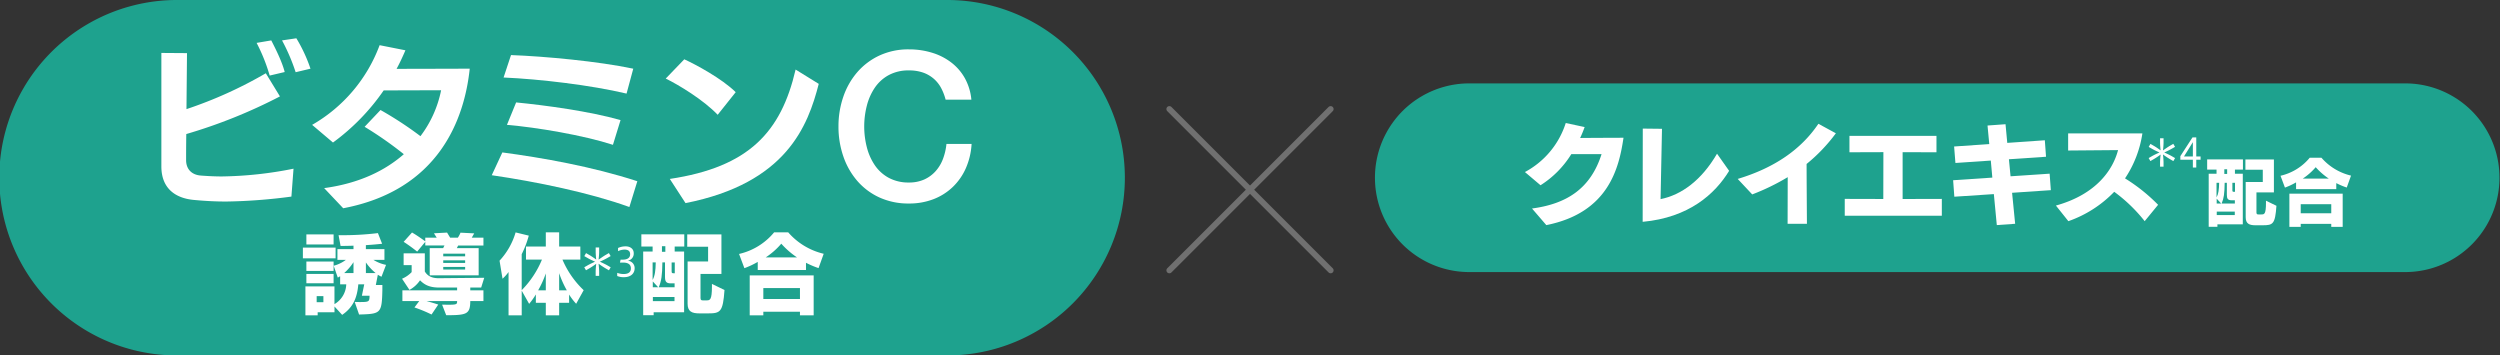
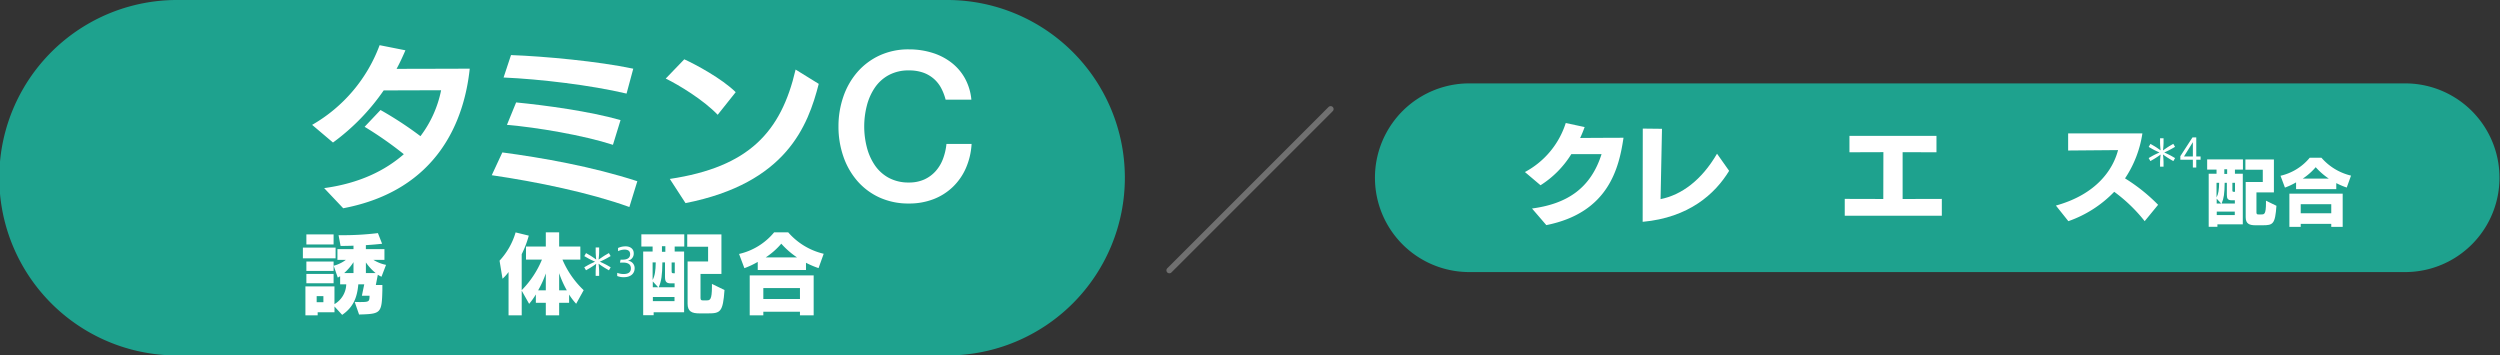
<svg xmlns="http://www.w3.org/2000/svg" width="846.972" height="120.423">
  <rect width="100%" height="100%" fill="#333333" stroke="none" />
  <defs>
    <clipPath id="a">
      <path data-name="長方形 102" fill="#1ea28e" d="M0 0h381.332v120.423H0z" />
    </clipPath>
    <clipPath id="b">
      <path data-name="長方形 103" fill="none" d="M0 0h381.332v63.923H0z" />
    </clipPath>
  </defs>
  <g data-name="グループ 40" clip-path="url(#a)">
    <path data-name="パス 806" d="M321.123 120.422H60.212a60.212 60.212 0 1 1 0-120.423h260.911a60.212 60.212 0 0 1 0 120.423" fill="#1ea28e" />
-     <path data-name="パス 807" d="M98.727 66.602a184.917 184.917 0 0 1-22.087 1.676c-3.533 0-7.065-.178-10.9-.538-6.1-.538-11.072-3.71-11.072-11.373v-38.43l8.684.062-.178 18.974a144.07 144.07 0 0 0 26.878-12.151l4.789 7.84a175.8 175.8 0 0 1-31.729 12.751c-.062 3.95-.062 7.243-.062 8.857 0 2.814 1.676 4.97 5.029 5.209 2.395.18 4.73.3 7.125.3a130.546 130.546 0 0 0 24.239-2.63Zm-7.364-41a59.259 59.259 0 0 0-4.429-11.074l4.969-.839c1.255 2.453 3.649 7.124 4.549 10.716Zm8.8-1.138a65.484 65.484 0 0 0-4.611-10.776l4.851-.718a51.968 51.968 0 0 1 4.786 10.3Z" fill="#fff" />
    <path data-name="パス 808" d="M109.818 63.731c11.97-1.617 20.709-5.987 26.994-11.492a124.658 124.658 0 0 0-13.286-9.28l5.386-5.688a121.231 121.231 0 0 1 13.532 8.861 38.127 38.127 0 0 0 7-15.562l-19.455.059a73.292 73.292 0 0 1-17.179 17.658l-7.066-5.986a51.931 51.931 0 0 0 22.867-26.995l8.739 1.733c-.9 2.1-1.854 4.192-2.992 6.285 7.125 0 21.489-.057 24.783-.057-1.8 17.058-10.415 41.12-42.861 47.287Z" fill="#fff" />
    <path data-name="パス 809" d="M213.226 70.135c-13.229-4.786-31.363-8.559-46.627-10.773l3.589-7.722c13.469 1.795 30.468 4.787 45.731 9.756Zm-.955-38.427c-12.153-2.876-29.332-4.908-41.663-5.448l2.516-7.6c11.432.42 29.51 2.1 41.421 4.612Zm-4.612 17.357c-9.934-3.231-25.856-5.925-35.913-6.764l3.113-7.6c9.815.958 24.9 2.992 35.375 5.987Z" fill="#fff" />
    <path data-name="パス 810" d="M243.143 38.891c-4.789-5.029-13.168-10.117-17.6-12.275l6.285-6.525c3.831 1.738 12.748 6.525 17.419 11.136Zm-16.221 21.727c26.817-4.009 37.711-15.923 42.618-37.052l7.843 4.848c-3.654 14.188-10.9 33.641-45.137 40.4Z" fill="#fff" />
    <path data-name="パス 811" d="M320.364 33.768a17.9 17.9 0 0 0-1.536-3.979 11.058 11.058 0 0 0-2.513-3.14 11.189 11.189 0 0 0-3.595-2.061 14.3 14.3 0 0 0-4.781-.732 13.981 13.981 0 0 0-6.88 1.606 13.465 13.465 0 0 0-4.711 4.294 19.353 19.353 0 0 0-2.688 6.108 28.4 28.4 0 0 0 0 13.964 19.311 19.311 0 0 0 2.688 6.1 13.439 13.439 0 0 0 4.711 4.294 13.982 13.982 0 0 0 6.88 1.609 12.4 12.4 0 0 0 5.166-1.014 11.547 11.547 0 0 0 3.839-2.793 13.178 13.178 0 0 0 2.513-4.152 19.971 19.971 0 0 0 1.187-5.1h8.518a23.7 23.7 0 0 1-1.921 8.169 20.042 20.042 0 0 1-4.434 6.387 19.58 19.58 0 0 1-6.562 4.154 22.745 22.745 0 0 1-8.306 1.466 23.552 23.552 0 0 1-10.02-2.058 22.074 22.074 0 0 1-7.5-5.621 25.058 25.058 0 0 1-4.714-8.309 30.8 30.8 0 0 1-1.639-10.122 30.61 30.61 0 0 1 1.639-10.055 25.072 25.072 0 0 1 4.714-8.306 22.454 22.454 0 0 1 7.5-5.658 23.2 23.2 0 0 1 10.02-2.093 26.428 26.428 0 0 1 7.886 1.154 20.341 20.341 0 0 1 6.527 3.35 17.393 17.393 0 0 1 4.574 5.341 18.556 18.556 0 0 1 2.163 7.189Z" fill="#fff" />
    <path data-name="パス 812" d="M102.615 83.882h11.082v3.64h-11.082Zm17.556 18.414c.385 0 1.125.03 1.421.03h.684c2.809 0 2.9-.234 2.925-2.128h-2.6l.8-3.872h-2.01c-.385 4.493-1.714 7.776-5.47 10.348l-2.6-2.839v1.951h-5.7v1.036h-4.15v-9.786h9.842v6a8.037 8.037 0 0 0 3.993-6.71h-2.07v-2.747a8.515 8.515 0 0 1-.8.471l-1.388-4.02a11.777 11.777 0 0 0 4.108-1.98h-2.837v-3.638h5.44v-1.181c-1.361.059-2.957.089-4.375.089l-.681-3.638h1.065a97.685 97.685 0 0 0 12.266-.708l1.418 3.608c-1.536.175-3.546.352-5.5.471v1.359h6.293v3.638h-3.716a12.649 12.649 0 0 0 4.256 1.684l-1.539 4.02a8.093 8.093 0 0 1-1.24-.681l-.681 3.49h2.217v1.773c-.178 7.477-.5 7.98-6.858 8.188-.323 0-.74.03-1.033.03Zm-16.375-22.874h9.223v3.4h-9.223Zm0 9.194h9.223v3.164h-9.223Zm0 4.195h9.223v3.164h-9.223Zm5.766 7.509h-2.279v2.069h2.279Zm10.2-11.5a18.162 18.162 0 0 1-3.164 3.7h3.164Zm7.507 3.7a17.194 17.194 0 0 1-3.309-3.608v3.608Z" fill="#fff" />
-     <path data-name="パス 813" d="M159.326 102c-.03 4.466-1.213 4.789-8.158 4.789l-1.391-3.576c.829 0 1.45.027 2.039.027 2.871 0 3.046-.145 3.046-1.149V102h-10.345c1.27.355 2.631.74 3.96 1.184l-2.276 3.369a47.673 47.673 0 0 0-5.793-2.395l1.625-2.158h-5.706v-3.635h18.536v-.947h-6.148c-3.371 0-5.026-1.063-6.414-2.454a10.215 10.215 0 0 1-3.578 3.253l-2.513-3.783a9.9 9.9 0 0 0 3.253-2.247v-2.365h-2.719v-3.99h7.181v6.148c.681 1.092 1.805 2.274 4.7 2.274h.118l15.312-.145-1.036 3.309h-3.693v.947h4.458V102Zm-13.742-8.721v-9.223h4.552l.444-.885h-6.5v-1.243l-2.75 3.312a56.281 56.281 0 0 0-4.579-3.312l2.833-3.159c1.3.737 2.925 1.859 4.493 2.984V80.51h3.872c-.323-.53-.74-1.154-.915-1.477l4.431-.237 1.036 1.714h2.631a10.328 10.328 0 0 0 .888-1.684l4.639.237-.826 1.448h3.951v2.661h-8.566l-.444.885h7.391v9.223Zm12-7.329h-7.422v.888h7.422Zm0 2.243h-7.422v.888h7.422Zm0 2.244h-7.422v.888h7.422Z" fill="#fff" />
    <path data-name="パス 814" d="M184.914 106.821v-4.23h-3.373v-2.837a23.823 23.823 0 0 1-2.276 3.191l-2.514-4.462v8.338h-4.461V92.154a13.342 13.342 0 0 1-2.039 2.276l-1.01-6.115a23.908 23.908 0 0 0 5.44-9.579l4.464 1.092a33.768 33.768 0 0 1-2.4 6.3v12.18a32.245 32.245 0 0 0 6.858-10.348h-5.402v-4.434h6.713v-4.819h4.52v4.819h7.181v4.434h-6.059a30.957 30.957 0 0 0 7.185 10.348l-2.543 4.609a20.886 20.886 0 0 1-2.392-3.135v2.809h-3.372v4.23Zm0-14.19a33.935 33.935 0 0 1-2.6 5.734h2.6Zm7.122 5.734a32.392 32.392 0 0 1-2.6-5.822v5.822Z" fill="#fff" />
    <path data-name="パス 815" d="M221.449 105.784v1h-3.546V85.213h3.194v-1.684h-3.813v-4.138h14.542v4.138h-3.252v1.684h3.194v20.571Zm-.352-16.878v5.944c.769-1.391 1.006-3.075 1.063-5.944Zm.059 6.444v1.98h1.832Zm7.359 5.263h-7.332v1.418h7.332Zm.03-4.612h-1.3c-1.6 0-1.951-.678-1.951-2.247v-4.846h-.888c-.057 4.345-.326 6.3-1.24 8.424h5.378Zm-3.133-12.59h-1.154v1.891h1.154Zm3.194 5.5h-1.066v3.013c0 .562.148.648.648.648h.417Zm8.365 17.263c-2.6 0-4.02-.648-4.02-3.28v-14.31h6.944v-5h-7.069v-4.163h11.588v13.388h-7.088v8.22c0 .71.444.737.8.737h1.27c1.125 0 1.8-.118 1.8-4.7v-.882l4.256 2.069c-.53 7.48-1.386 7.921-5.615 7.921Z" fill="#fff" />
    <path data-name="パス 816" d="M277.316 90.831a29.906 29.906 0 0 1-4.256-1.805v2.454h-16.346v-2.75a28.733 28.733 0 0 1-4.523 2.126l-1.805-4.819a21.641 21.641 0 0 0 11.884-7.329h4.76a22.908 22.908 0 0 0 12.029 7.27Zm-6.3 15.99v-1.213h-12.41v1.213h-4.612V93.309h21.667v13.512Zm0-9.223h-12.41v3.694h12.414Zm-1.006-10.4a28.073 28.073 0 0 1-5.319-4.641 24.869 24.869 0 0 1-5.263 4.641Z" fill="#fff" />
  </g>
  <g data-name="グループ 42" transform="translate(465.64 28.249)" clip-path="url(#b)">
    <path data-name="パス 817" d="M349.374 63.924H31.961a31.962 31.962 0 0 1 0-63.923h317.413a31.962 31.962 0 0 1 0 63.923" fill="#1ea28e" />
    <path data-name="パス 818" d="M53.388 42.391c11.984-1.59 19.9-6.918 23.564-18.423H66.704a32.969 32.969 0 0 1-10.431 10.543l-5.29-4.474a28.672 28.672 0 0 0 13.835-16.61l6.4 1.37a43.312 43.312 0 0 1-1.52 3.7c4.515-.038 12.172-.073 14.688-.073-1.517 10.17-4.993 25.372-26.152 29.591Z" fill="#fff" />
    <path data-name="パス 819" d="M120.171 29.63c-4.771 7.843-13.612 15.832-29.295 17.274l.038-31.588 6.508.073c-.038.926-.369 17.053-.482 23.823 7.066-1.408 13.873-6.364 19.128-15.388Z" fill="#fff" />
-     <path data-name="パス 820" d="m139.979 47.571.038-15.8a75.844 75.844 0 0 1-12.024 5.847l-4.919-5.248c12.428-3.737 21.489-9.988 27.336-18.684l5.921 3.221a56.834 56.834 0 0 1-9.916 10.393c0 4.4.073 13.649.113 20.271Z" fill="#fff" />
    <path data-name="パス 821" d="M159.339 44.831v-5.7l13.06.035.035-15.866-11.5.038v-5.547h29.48v5.551l-11.467-.038V39.17l13.281-.035v5.7Z" fill="#fff" />
-     <path data-name="パス 822" d="m216.033 37.065 1.036 10.5-6.215.444-1-10.5-13.39.884-.406-5.583 13.281-.888-.519-5.771-11.986.813-.445-5.583 11.911-.815-.592-6.288 6.1-.444.592 6.326 12.724-.888.406 5.586-12.573.85.554 5.771 13.24-.888.409 5.586Z" fill="#fff" />
    <path data-name="パス 823" d="M260.954 46.681a52.919 52.919 0 0 0-10.321-9.95 39.751 39.751 0 0 1-15.535 9.95l-4.219-5.29c13.762-3.81 19.348-12.207 21.051-18.791l-16.908.144v-5.8h25.154a37.209 37.209 0 0 1-5.882 15.24 59.128 59.128 0 0 1 11.206 8.952Z" fill="#fff" />
    <path data-name="パス 824" d="M285.595 47.754v.83h-2.954V30.607h2.658v-1.4h-3.178v-3.451h12.121v3.447h-2.712v1.4h2.664v17.151Zm-.3-14.069v4.953c.64-1.16.839-2.561.888-4.953Zm.051 5.37v1.652h1.526Zm6.134 4.386h-6.11v1.181h6.11Zm.024-3.842h-1.087c-1.329 0-1.622-.565-1.622-1.873v-4.042h-.743c-.046 3.622-.269 5.249-1.03 7.022h4.482Zm-2.613-10.493h-.958v1.578h.958Zm2.661 4.579h-.887v2.516c0 .468.124.541.541.541h.347Zm6.971 14.387c-2.169 0-3.35-.541-3.35-2.734V33.416h5.792v-4.162h-5.887v-3.47h9.656v11.154h-5.914v6.846c0 .592.371.616.665.616h1.063c.936 0 1.5-.1 1.5-3.915v-.74l3.546 1.725c-.441 6.231-1.157 6.6-4.679 6.6Z" fill="#fff" />
    <path data-name="パス 825" d="M329.413 35.289a24.831 24.831 0 0 1-3.549-1.5v2.038h-13.622v-2.29a23.71 23.71 0 0 1-3.769 1.773l-1.5-4.014a18.059 18.059 0 0 0 9.9-6.11h3.963a19.1 19.1 0 0 0 10.028 6.059Zm-5.247 13.327v-1.013h-10.348v1.012h-3.839V37.358h18.056v11.257Zm0-7.684h-10.348v3.078h10.348Zm-.839-8.672a23.286 23.286 0 0 1-4.431-3.866 20.954 20.954 0 0 1-4.386 3.866Z" fill="#fff" />
  </g>
  <g data-name="×" fill="none" stroke="#707070" stroke-linecap="round" stroke-width="2">
-     <path data-name="線 28" d="m396.164 36.951 54.643 54.643" />
    <path data-name="線 29" d="m450.807 36.951-54.643 54.643" />
  </g>
  <path data-name="パス 1508" d="m206.879 86.752-.59-1.02-1.181.684c-.724.429-1.556 1.02-2.308 1.543.094-.9.188-1.905.188-2.75v-1.368h-1.18v1.368c0 .832.094 1.825.174 2.723-.724-.523-1.529-1.087-2.24-1.5l-1.194-.684-.59 1.02 1.194.684c.711.416 1.623.832 2.455 1.207-.832.376-1.744.792-2.469 1.207l-1.198.68.59 1.02 1.194-.684a25.666 25.666 0 0 0 2.267-1.516c-.094.9-.188 1.905-.188 2.737v1.368h1.181v-1.369c0-.845-.094-1.851-.188-2.764a26.977 26.977 0 0 0 2.326 1.556l1.181.684.59-1.02-1.181-.684c-.738-.416-1.664-.845-2.5-1.221a26.7 26.7 0 0 0 2.487-1.22Zm2.227 6.759a5.72 5.72 0 0 0 2.267.4c2.455 0 3.636-1.368 3.636-3.019a2.485 2.485 0 0 0-2.374-2.56 2.424 2.424 0 0 0 2.066-2.549c0-1.382-1.073-2.321-2.75-2.321a6.059 6.059 0 0 0-2.562.55v1.073a5.4 5.4 0 0 1 2.147-.523c1.5 0 1.945.671 1.945 1.57 0 1.342-1.06 1.838-2.6 1.838h-.634l-.215.993h1.06c1.637 0 2.643.563 2.643 1.972 0 1.154-.7 1.905-2.509 1.905a6.386 6.386 0 0 1-2.12-.4Z" fill="#fff" />
  <path data-name="パス 1507" d="m736.879 49.752-.59-1.02-1.181.684c-.724.429-1.556 1.02-2.308 1.543.094-.9.188-1.905.188-2.75v-1.368h-1.18v1.368c0 .832.094 1.825.174 2.723-.724-.523-1.529-1.087-2.24-1.5l-1.194-.684-.59 1.02 1.194.684c.711.416 1.623.832 2.455 1.207-.832.376-1.744.792-2.469 1.207l-1.198.68.59 1.02 1.194-.684a25.666 25.666 0 0 0 2.267-1.516c-.094.9-.188 1.905-.188 2.737v1.368h1.181v-1.369c0-.845-.094-1.851-.188-2.764a26.977 26.977 0 0 0 2.326 1.556l1.181.684.59-1.02-1.181-.684c-.738-.416-1.664-.845-2.5-1.221a26.7 26.7 0 0 0 2.487-1.22Zm7.191 7v-2.63h1.462v-1.114h-1.462v-6.466h-1.274l-4.119 6.36v1.221h4.239v2.629Zm-4.159-3.743 3.005-4.843v4.843Z" fill="#fff" />
</svg>